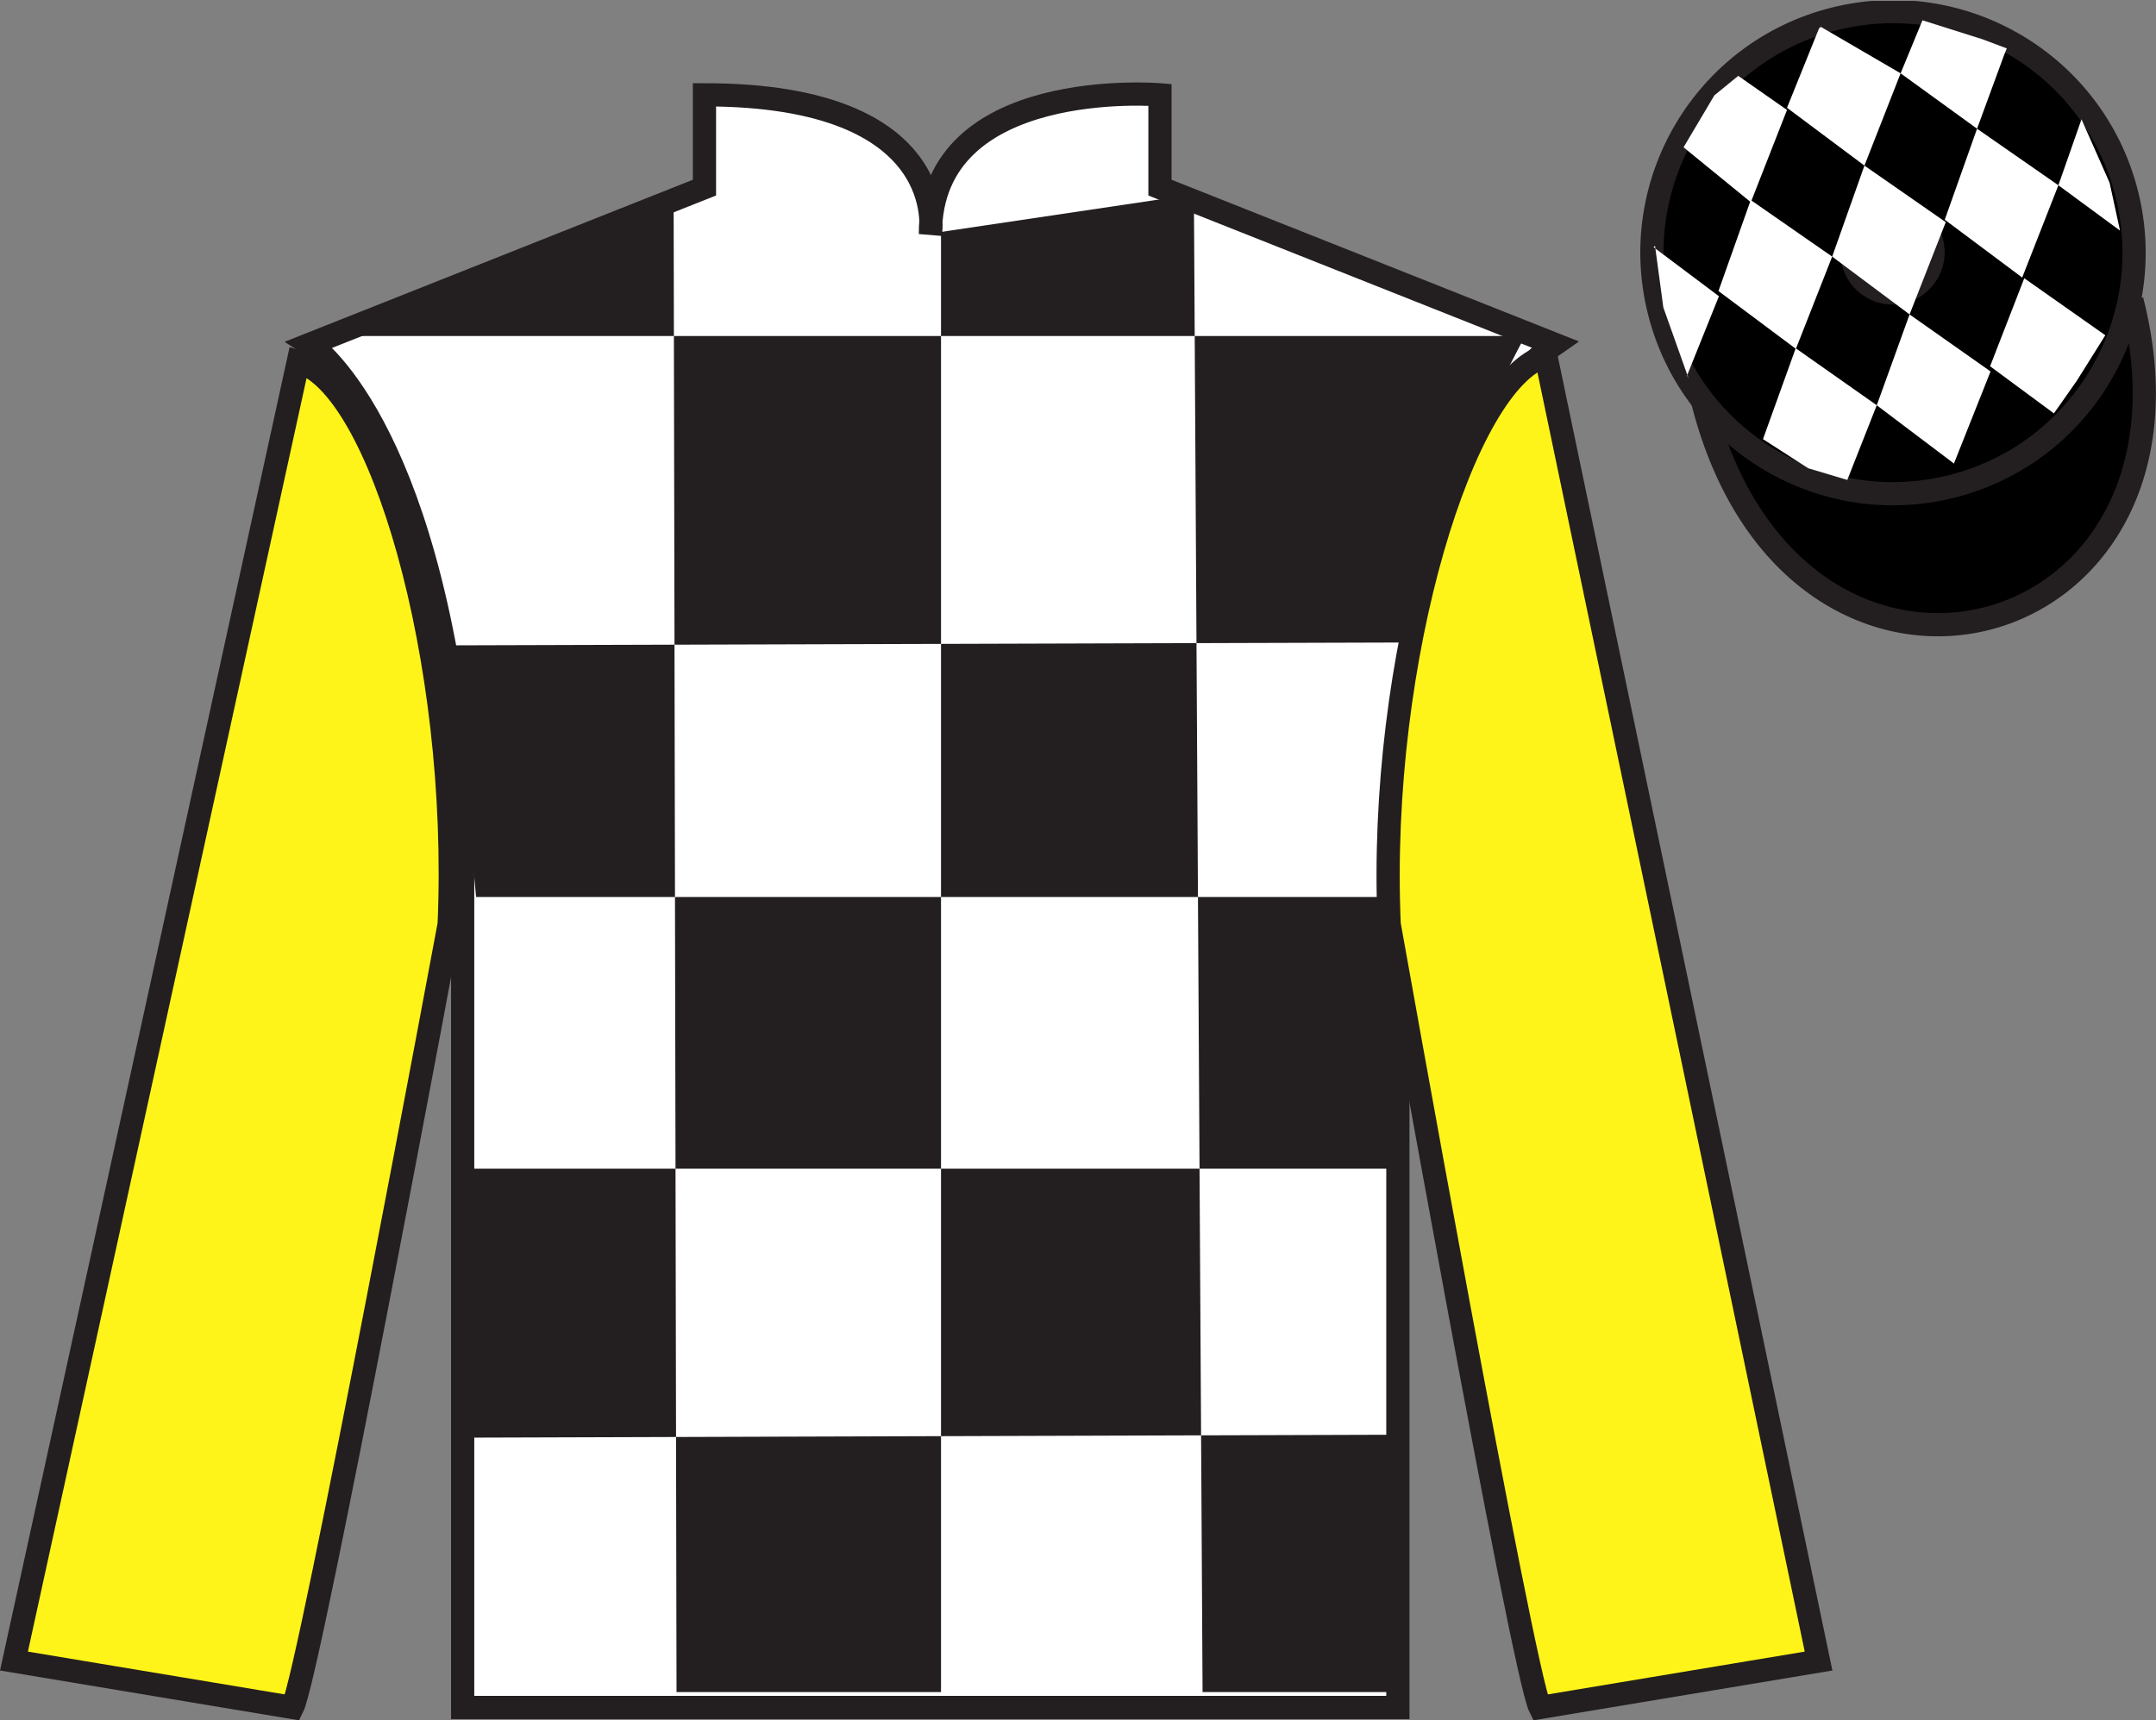
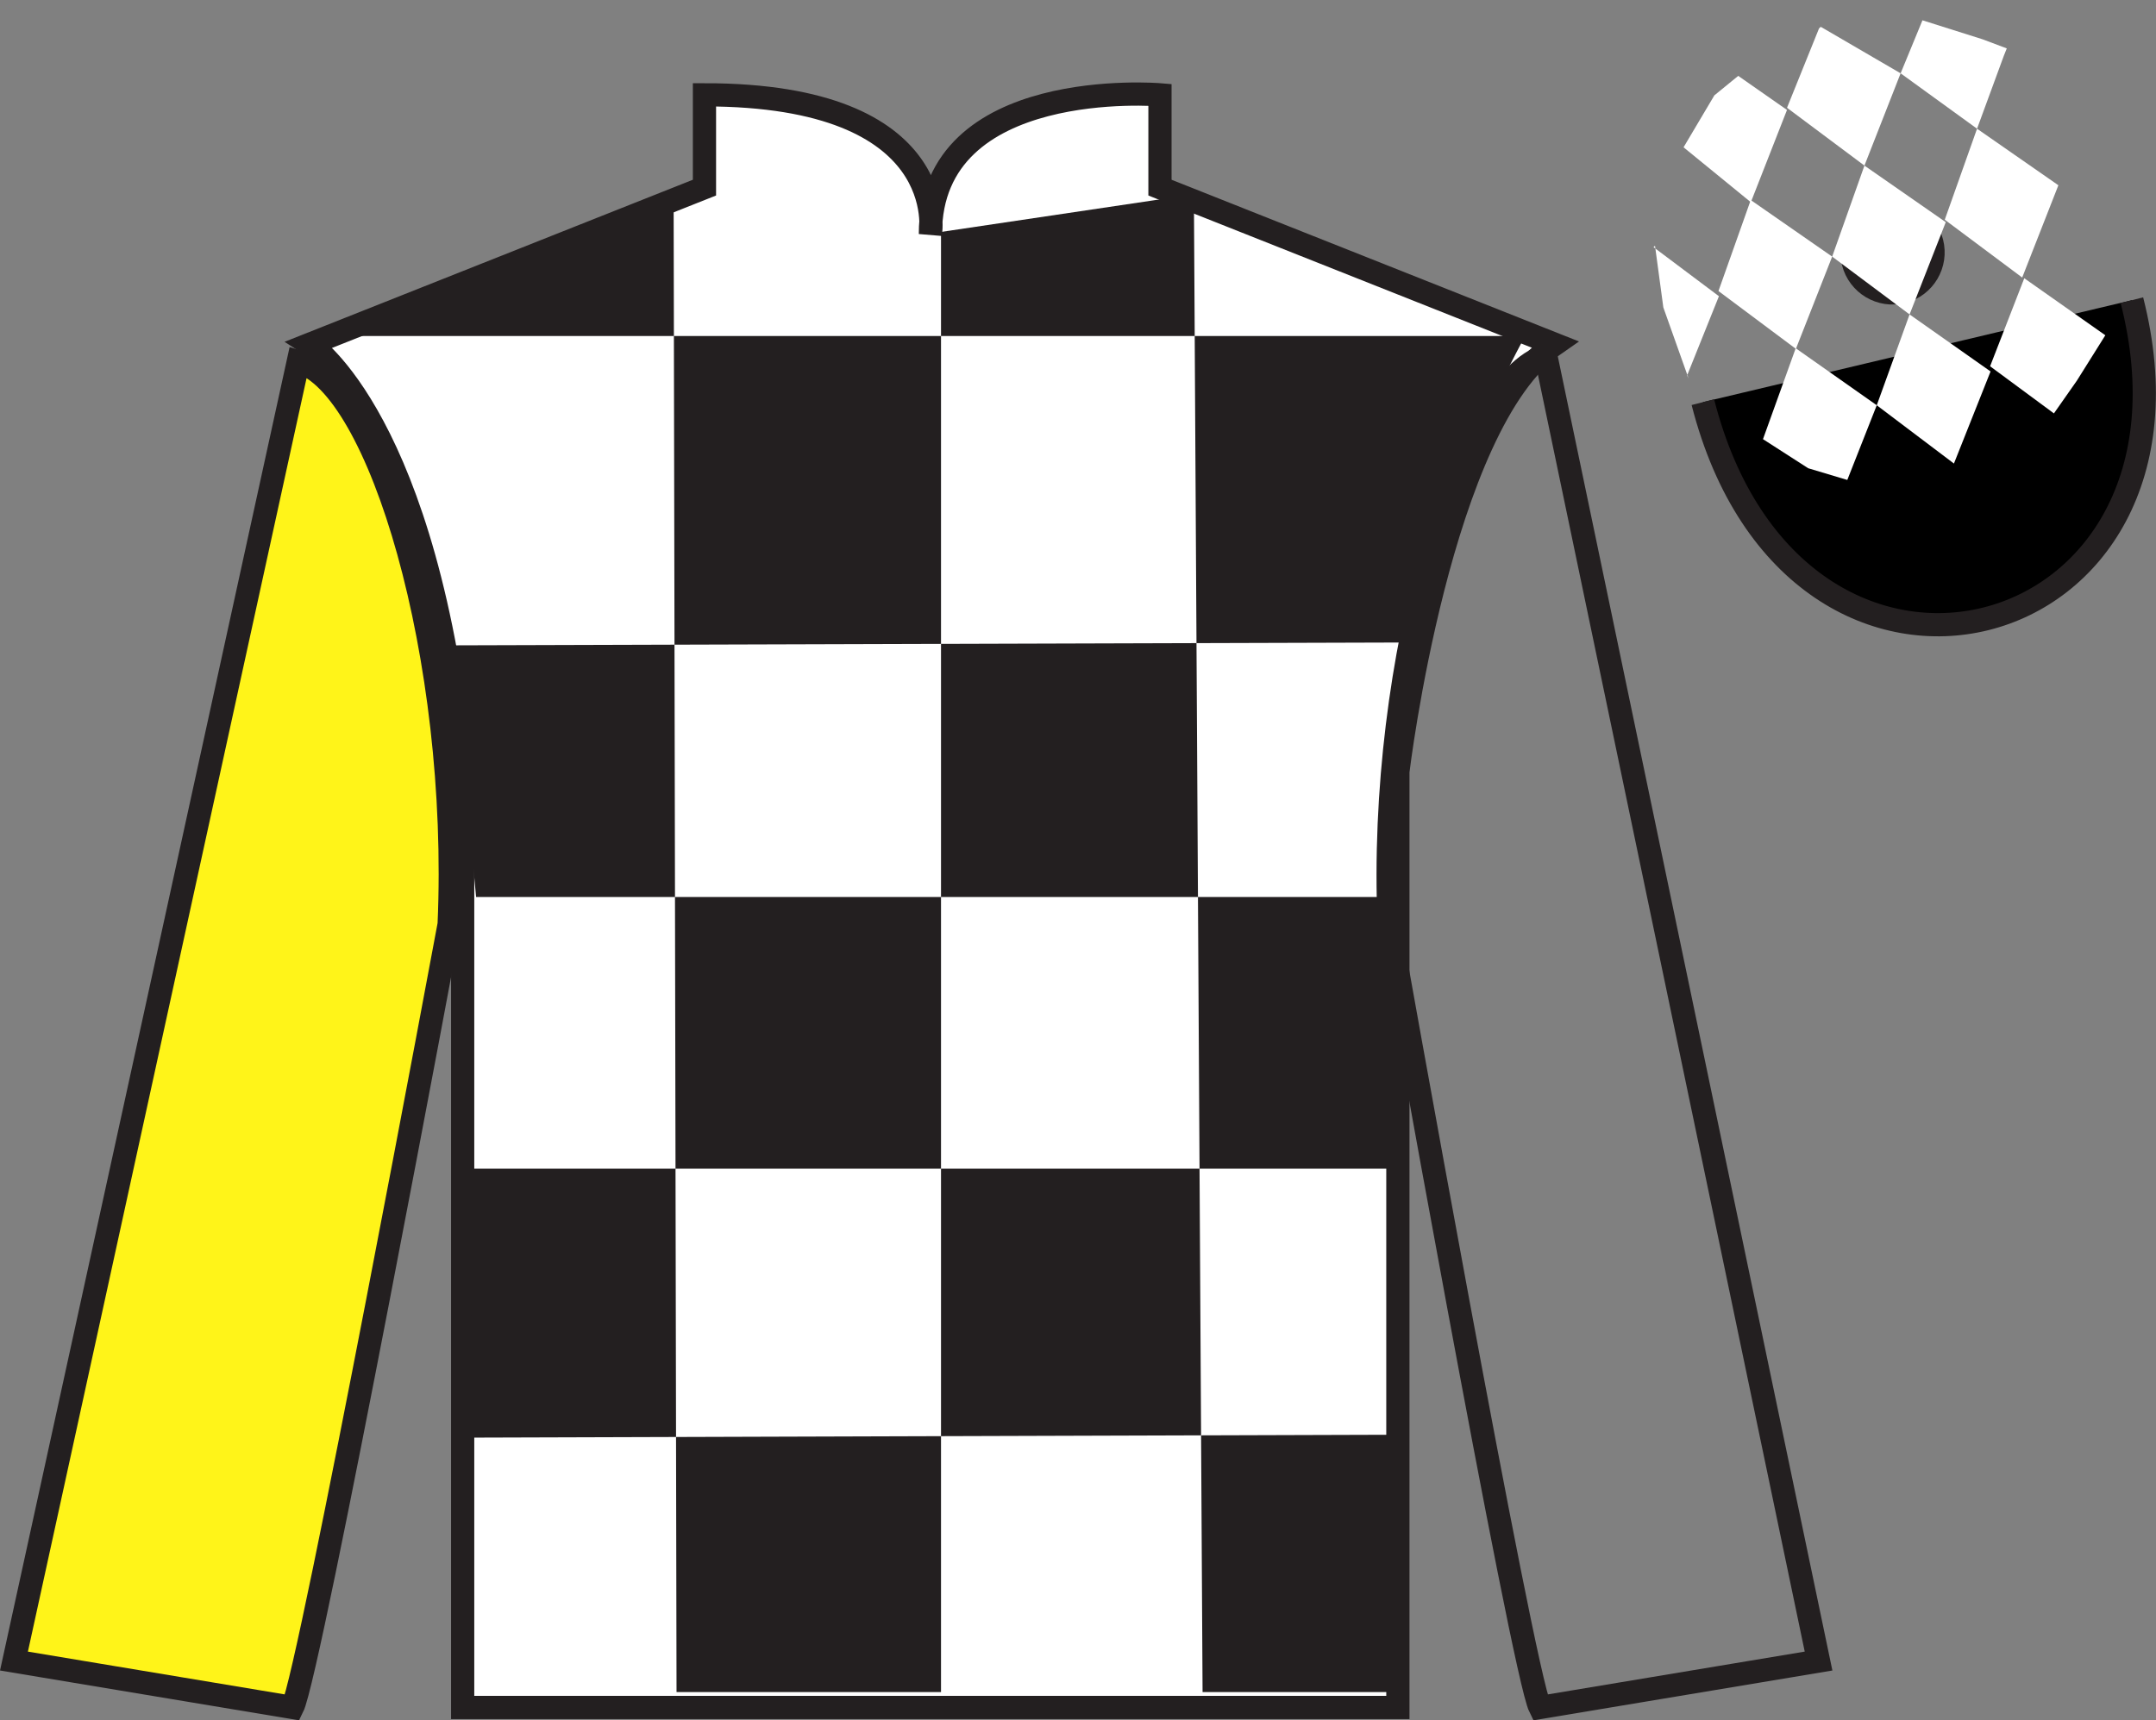
<svg xmlns="http://www.w3.org/2000/svg" width="92.89pt" height="74.14pt" viewBox="0 0 92.89 74.14" version="1.1">
  <rect x="0" y="0" width="92.89" height="74.14" fill="#808080" stroke="none" />
  <defs>
    <clipPath id="clip1">
      <path d="M 0 74.141 L 92.887 74.141 L 92.887 0.039 L 0 0.039 L 0 74.141 Z M 0 74.141 " />
    </clipPath>
  </defs>
  <g id="surface0">
    <g clip-path="url(#clip1)" clip-rule="nonzero">
      <path style=" stroke:none;fill-rule:nonzero;fill:rgb(100%,100%,100%);fill-opacity:1;" d="M 13.352 14.836 C 13.352 14.836 18.434 18.086 19.934 33.422 C 19.934 33.422 19.934 48.422 19.934 73.586 L 60.227 73.586 L 60.227 33.254 C 60.227 33.254 62.02 18.254 66.977 14.836 L 49.977 8.086 L 49.977 4.086 C 49.977 4.086 40.086 3.254 40.086 10.086 C 40.086 10.086 41.102 4.086 30.352 4.086 L 30.352 8.086 L 13.352 14.836 " />
      <path style="fill:none;stroke-width:10;stroke-linecap:butt;stroke-linejoin:miter;stroke:rgb(13.73%,12.16%,12.549%);stroke-opacity:1;stroke-miterlimit:4;" d="M 133.516 593.041 C 133.516 593.041 184.336 560.541 199.336 407.181 C 199.336 407.181 199.336 257.181 199.336 5.541 L 602.266 5.541 L 602.266 408.861 C 602.266 408.861 620.195 558.861 669.766 593.041 L 499.766 660.541 L 499.766 700.541 C 499.766 700.541 400.859 708.861 400.859 640.541 C 400.859 640.541 411.016 700.541 303.516 700.541 L 303.516 660.541 L 133.516 593.041 Z M 133.516 593.041 " transform="matrix(0.1,0,0,-0.1,0,74.14)" />
      <path style=" stroke:none;fill-rule:nonzero;fill:rgb(13.73%,12.16%,12.549%);fill-opacity:1;" d="M 29.023 8.625 L 29.148 72.922 L 40.543 72.922 L 40.543 9.996 L 51.438 8.375 L 51.812 72.922 L 60.328 72.922 L 60.328 61.832 L 20.262 61.957 L 20.387 50.367 L 60.328 50.367 L 60.578 38.656 L 20.512 38.656 L 19.508 27.812 L 61.078 27.688 C 61.328 22.395 65.711 14.48 65.711 14.48 L 14.25 14.48 L 29.023 8.625 " />
      <path style=" stroke:none;fill-rule:nonzero;fill:rgb(100%,95.41%,10.001%);fill-opacity:1;" d="M 12.602 73.586 C 13.352 72.086 19.352 39.836 19.352 39.836 C 19.852 28.336 16.352 16.586 12.852 15.586 L 0.602 71.586 L 12.602 73.586 " />
      <path style="fill:none;stroke-width:10;stroke-linecap:butt;stroke-linejoin:miter;stroke:rgb(13.73%,12.16%,12.549%);stroke-opacity:1;stroke-miterlimit:4;" d="M 126.016 5.541 C 133.516 20.541 193.516 343.041 193.516 343.041 C 198.516 458.041 163.516 575.541 128.516 585.541 L 6.016 25.541 L 126.016 5.541 Z M 126.016 5.541 " transform="matrix(0.1,0,0,-0.1,0,74.14)" />
-       <path style=" stroke:none;fill-rule:nonzero;fill:rgb(100%,95.41%,10.001%);fill-opacity:1;" d="M 78.352 71.586 L 66.602 15.336 C 63.102 16.336 59.352 28.336 59.852 39.836 C 59.852 39.836 65.602 72.086 66.352 73.586 L 78.352 71.586 " />
      <path style="fill:none;stroke-width:10;stroke-linecap:butt;stroke-linejoin:miter;stroke:rgb(13.73%,12.16%,12.549%);stroke-opacity:1;stroke-miterlimit:4;" d="M 783.516 25.541 L 666.016 588.041 C 631.016 578.041 593.516 458.041 598.516 343.041 C 598.516 343.041 656.016 20.541 663.516 5.541 L 783.516 25.541 Z M 783.516 25.541 " transform="matrix(0.1,0,0,-0.1,0,74.14)" />
      <path style="fill-rule:nonzero;fill:rgb(0%,0%,0%);fill-opacity:1;stroke-width:10;stroke-linecap:butt;stroke-linejoin:miter;stroke:rgb(13.73%,12.16%,12.549%);stroke-opacity:1;stroke-miterlimit:4;" d="M 733.672 568.08 C 773.359 412.416 957.305 460.033 918.516 612.025 " transform="matrix(0.1,0,0,-0.1,0,74.14)" />
-       <path style="fill-rule:nonzero;fill:rgb(0%,0%,0%);fill-opacity:1;stroke-width:10;stroke-linecap:butt;stroke-linejoin:miter;stroke:rgb(13.73%,12.16%,12.549%);stroke-opacity:1;stroke-miterlimit:4;" d="M 714.961 606.83 C 729.141 551.244 785.664 517.689 841.25 531.869 C 896.836 546.048 930.391 602.611 916.211 658.197 C 902.031 713.783 845.469 747.337 789.883 733.158 C 734.336 718.978 700.781 662.416 714.961 606.83 " transform="matrix(0.1,0,0,-0.1,0,74.14)" />
      <path style=" stroke:none;fill-rule:nonzero;fill:rgb(0%,0%,0%);fill-opacity:1;" d="M 81.969 12.57 C 82.906 12.332 83.469 11.379 83.23 10.445 C 82.992 9.512 82.043 8.949 81.105 9.188 C 80.172 9.426 79.609 10.375 79.848 11.309 C 80.086 12.242 81.035 12.809 81.969 12.57 " />
      <path style="fill:none;stroke-width:10;stroke-linecap:butt;stroke-linejoin:miter;stroke:rgb(13.73%,12.16%,12.549%);stroke-opacity:1;stroke-miterlimit:4;" d="M 819.688 615.697 C 829.062 618.08 834.688 627.611 832.305 636.947 C 829.922 646.283 820.43 651.908 811.055 649.525 C 801.719 647.142 796.094 637.65 798.477 628.314 C 800.859 618.978 810.352 613.314 819.688 615.697 Z M 819.688 615.697 " transform="matrix(0.1,0,0,-0.1,0,74.14)" />
      <path style=" stroke:none;fill-rule:nonzero;fill:rgb(100%,100%,100%);fill-opacity:1;" d="M 74.891 3.27 L 73.863 4.109 L 72.535 6.348 L 75.434 8.715 L 76.992 4.738 L 74.891 3.27 " />
      <path style=" stroke:none;fill-rule:nonzero;fill:rgb(100%,100%,100%);fill-opacity:1;" d="M 78.582 1.234 L 78.445 1.156 L 78.371 1.227 L 76.992 4.645 L 80.328 7.137 L 81.887 3.16 L 78.582 1.234 " />
      <path style=" stroke:none;fill-rule:nonzero;fill:rgb(100%,100%,100%);fill-opacity:1;" d="M 85.422 1.695 L 82.828 0.875 L 81.887 3.16 L 85.18 5.547 L 86.336 2.398 L 86.461 2.086 L 85.422 1.695 " />
      <path style=" stroke:none;fill-rule:nonzero;fill:rgb(100%,100%,100%);fill-opacity:1;" d="M 75.43 8.621 L 74.039 12.543 L 77.375 15.035 L 78.938 11.059 L 75.43 8.621 " />
      <path style=" stroke:none;fill-rule:nonzero;fill:rgb(100%,100%,100%);fill-opacity:1;" d="M 80.328 7.137 L 78.938 11.059 L 82.273 13.551 L 83.832 9.574 L 80.328 7.137 " />
      <path style=" stroke:none;fill-rule:nonzero;fill:rgb(100%,100%,100%);fill-opacity:1;" d="M 85.18 5.547 L 83.789 9.469 L 87.125 11.961 L 88.684 7.984 L 85.18 5.547 " />
      <path style=" stroke:none;fill-rule:nonzero;fill:rgb(100%,100%,100%);fill-opacity:1;" d="M 77.367 15.008 L 75.957 18.926 L 77.906 20.18 L 79.59 20.684 L 80.859 17.465 L 77.367 15.008 " />
      <path style=" stroke:none;fill-rule:nonzero;fill:rgb(100%,100%,100%);fill-opacity:1;" d="M 82.273 13.551 L 80.859 17.465 L 84.184 19.977 L 85.762 16.008 L 82.273 13.551 " />
      <path style=" stroke:none;fill-rule:nonzero;fill:rgb(100%,100%,100%);fill-opacity:1;" d="M 87.215 11.992 L 85.742 15.785 L 88.492 17.816 L 89.48 16.406 L 90.707 14.449 L 87.215 11.992 " />
      <path style=" stroke:none;fill-rule:nonzero;fill:rgb(100%,100%,100%);fill-opacity:1;" d="M 71.242 10.652 L 71.305 10.59 L 71.664 13.25 L 72.75 16.305 L 72.688 16.18 L 74.059 12.766 L 71.242 10.652 " />
-       <path style=" stroke:none;fill-rule:nonzero;fill:rgb(100%,100%,100%);fill-opacity:1;" d="M 89.68 5.141 L 89.68 5.141 L 88.684 7.984 L 91.34 9.938 L 90.891 7.875 L 89.68 5.141 " />
    </g>
  </g>
</svg>